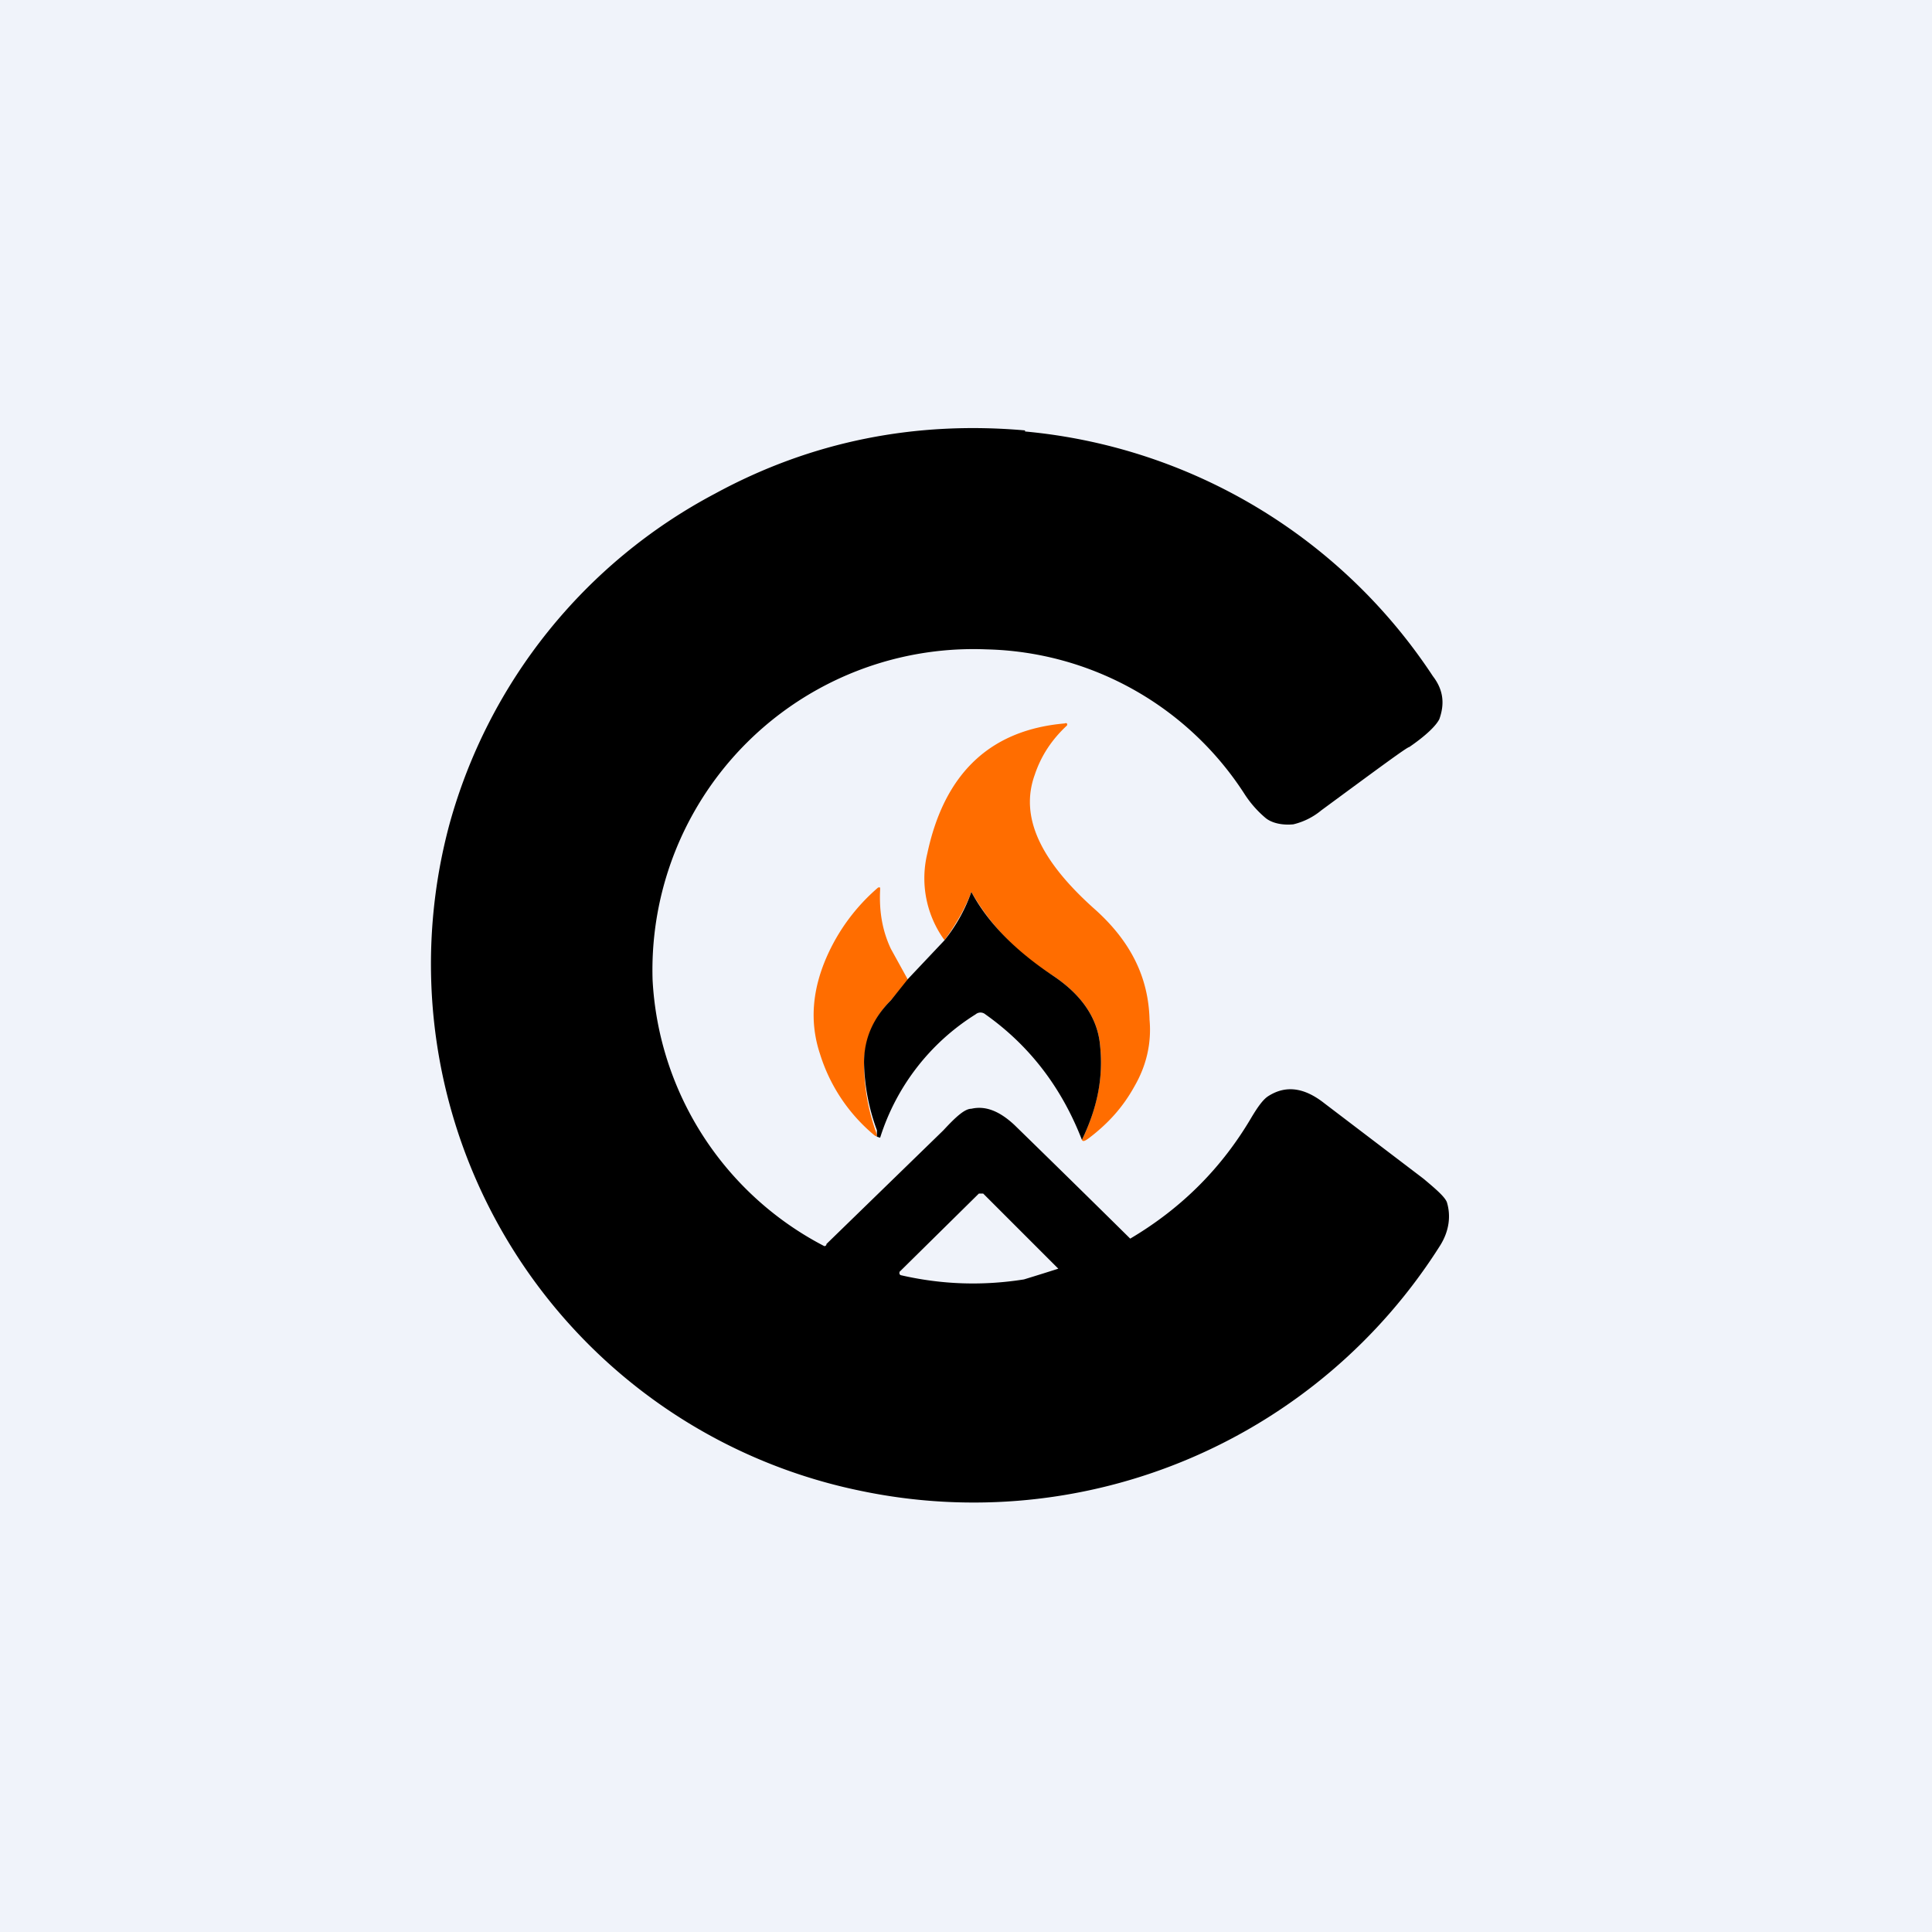
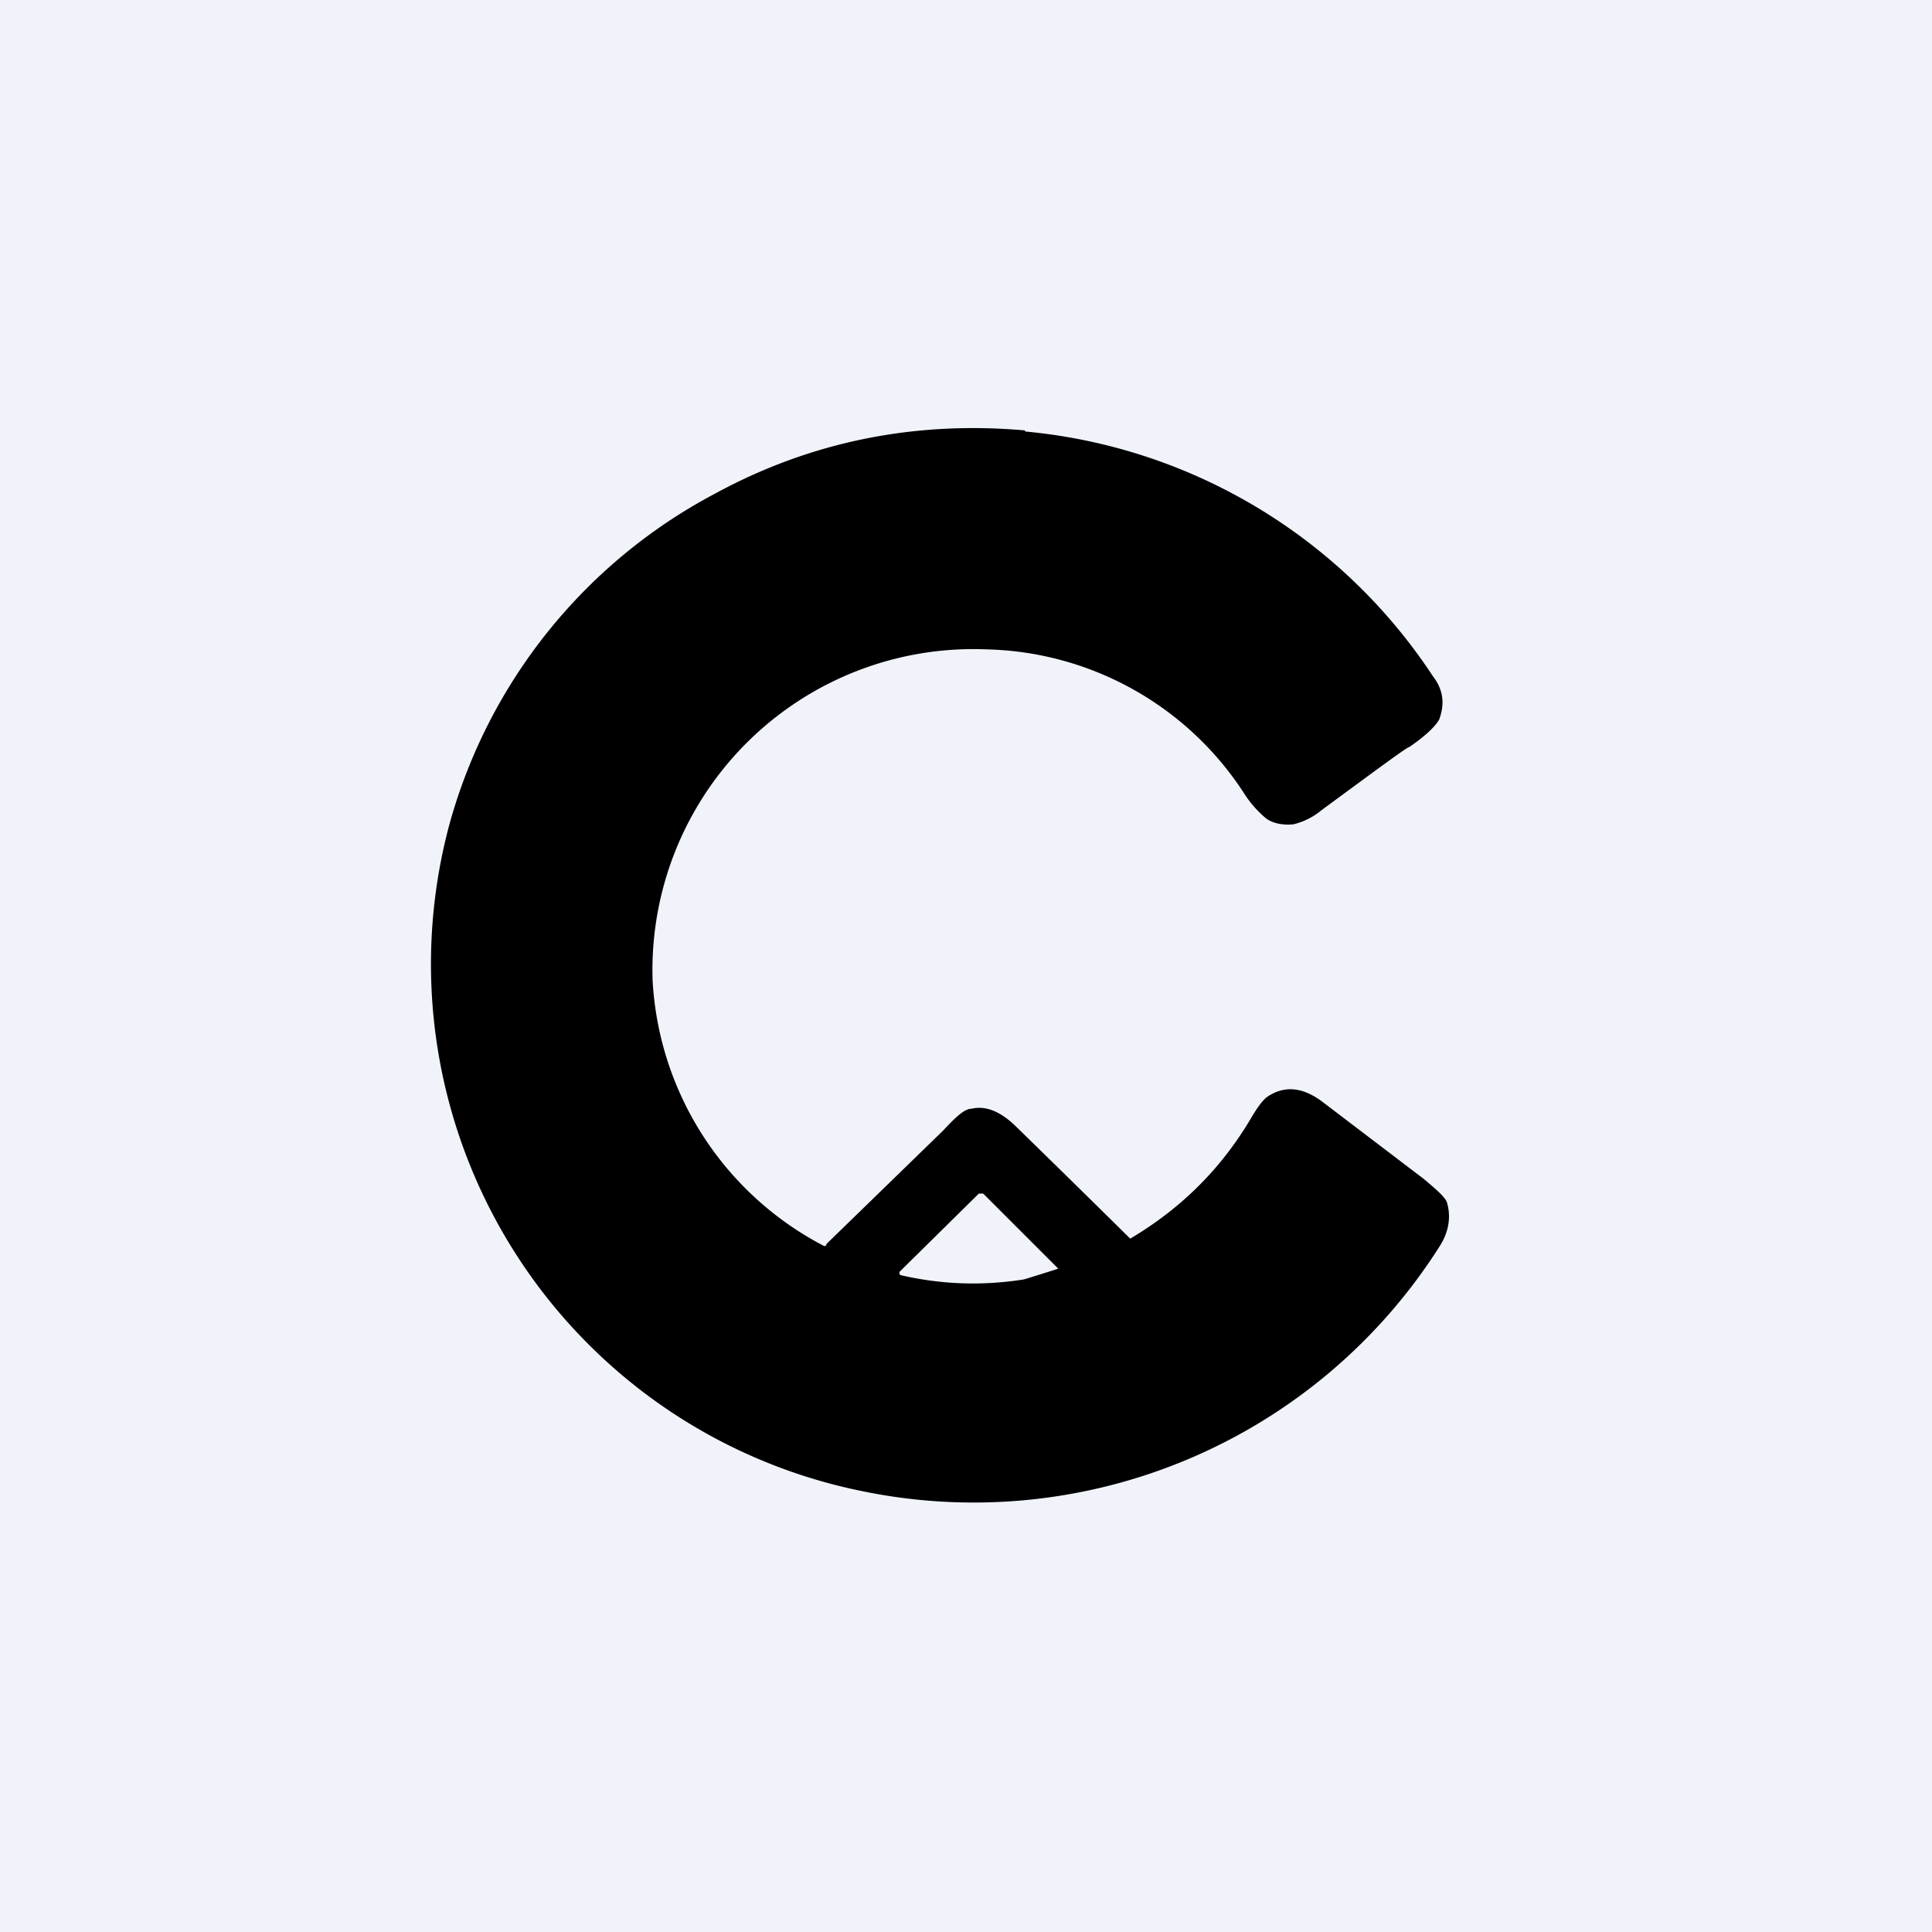
<svg xmlns="http://www.w3.org/2000/svg" width="18" height="18" viewBox="0 0 18 18">
  <path fill="#F0F3FA" d="M0 0h18v18H0z" />
-   <path d="M10.08 10.62c.14-.29.2-.58.17-.87-.02-.26-.17-.48-.44-.66a2.18 2.18 0 0 1-.76-.78c-.06.16-.15.31-.25.45a.98.98 0 0 1-.16-.81c.16-.75.59-1.15 1.28-1.21a.02.02 0 0 1 .02 0 .02.02 0 0 1 0 .02c-.14.13-.24.28-.3.46-.14.39.05.8.57 1.26.32.29.49.62.5 1.02.02.22-.03.43-.14.62-.11.2-.25.35-.42.48-.04.03-.06.04-.07.02ZM8.46 9.13l-.16.19a.85.85 0 0 0-.25.58 1.91 1.91 0 0 0 .12.67.2.2 0 0 0 0 .02l-.02-.01a1.6 1.6 0 0 1-.51-.76c-.1-.3-.07-.6.06-.9a1.81 1.81 0 0 1 .48-.65.02.02 0 0 1 .02 0v.02c-.01.2.02.38.1.55l.16.29Z" fill="#FF6D00" />
-   <path d="M10.08 10.62c-.19-.49-.49-.88-.9-1.17a.07.07 0 0 0-.09 0 2.1 2.1 0 0 0-.89 1.15l-.03-.01v-.06a1.91 1.91 0 0 1-.12-.63c0-.23.09-.42.25-.58l.16-.2.34-.36a1.54 1.54 0 0 0 .25-.45c.15.28.4.54.76.78.27.18.42.4.44.66.03.3-.03.58-.17.87Z" />
  <path d="M9.55 4.02a5.11 5.11 0 0 1 3.8 2.28c.1.13.11.26.06.4-.03.06-.12.15-.28.26-.02 0-.29.2-.82.59a.64.64 0 0 1-.26.13c-.1.01-.2-.01-.26-.06a1 1 0 0 1-.2-.23 2.94 2.94 0 0 0-2.4-1.34 2.99 2.99 0 0 0-3.11 3.08 2.97 2.97 0 0 0 1.6 2.48s.02 0 .02-.02l1.09-1.06c.12-.13.2-.2.26-.2.13-.03.26.02.4.15a224.17 224.17 0 0 1 1.08 1.06c.49-.29.86-.67 1.13-1.13.06-.1.11-.17.16-.2.16-.1.33-.08.52.07l.92.7c.12.1.2.17.22.22.04.13.02.27-.06.4a5.14 5.14 0 0 1-5.4 2.29 5.01 5.01 0 0 1-3.83-6.22A4.98 4.98 0 0 1 6.66 4.6c.9-.49 1.87-.68 2.89-.59Zm-.43 7.1-.74.73v.02l.01.01c.39.09.77.1 1.15.04a24.5 24.5 0 0 0 .32-.1l-.7-.7h-.04Z" />
</svg>